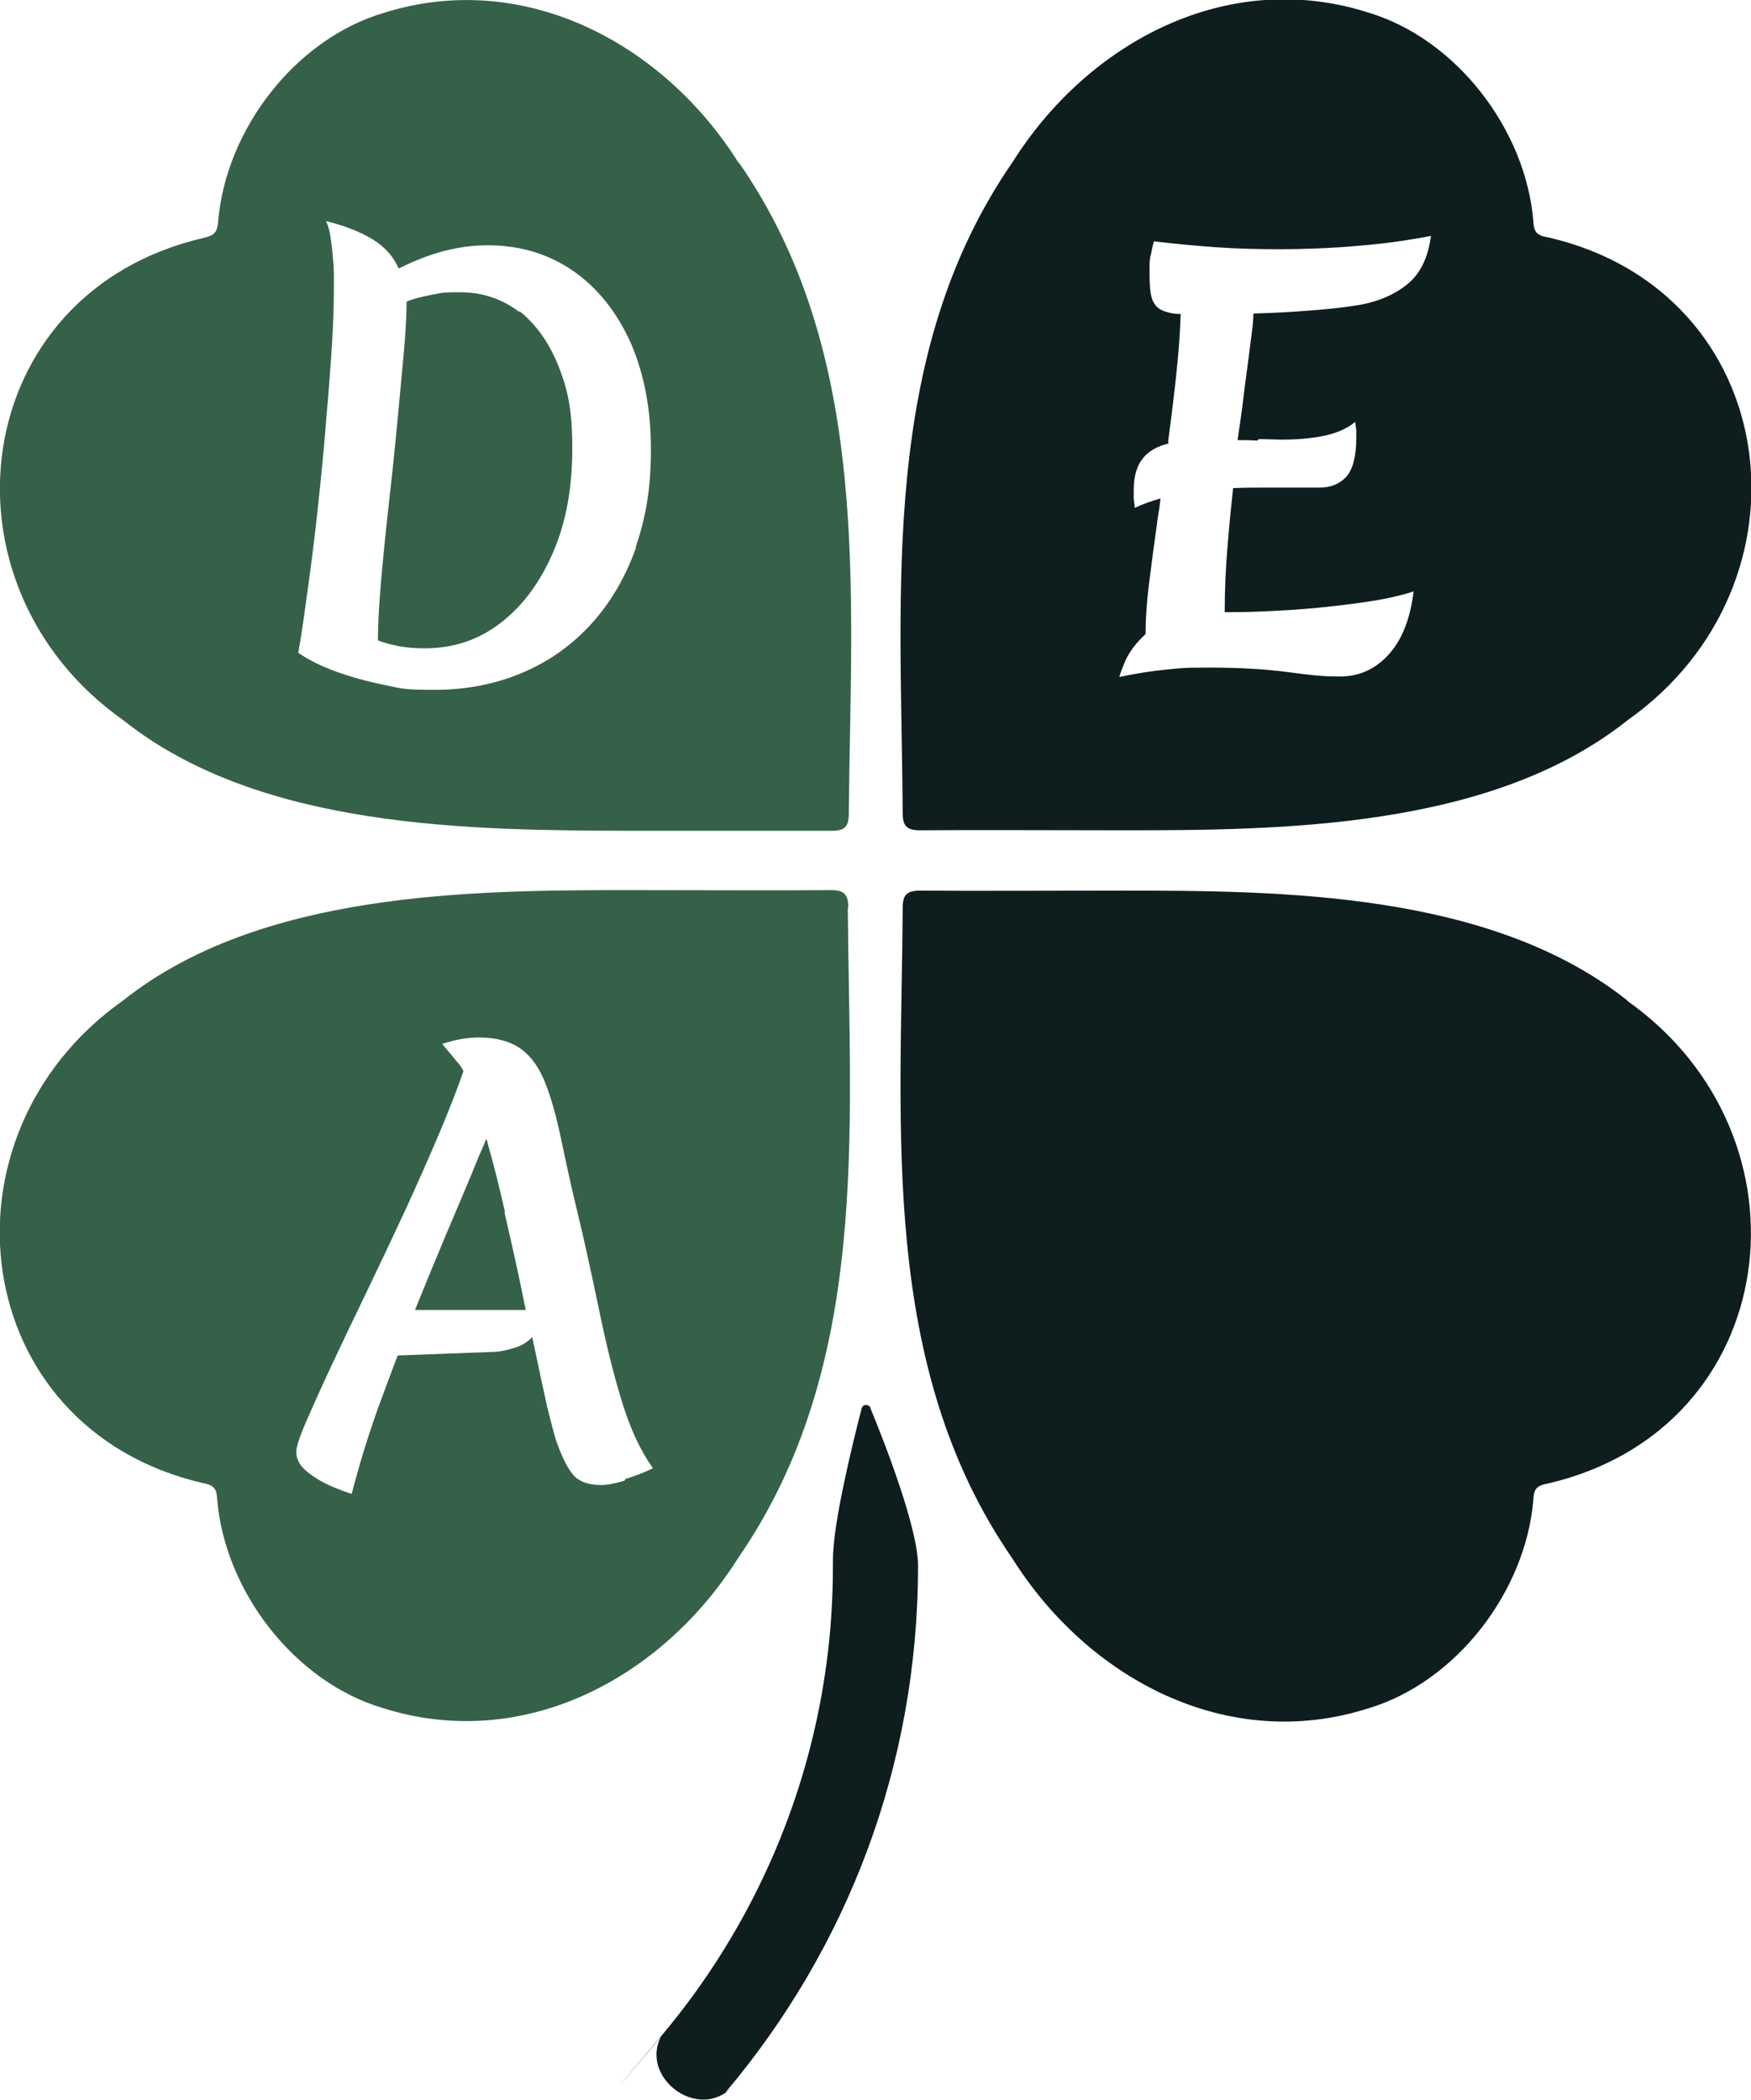
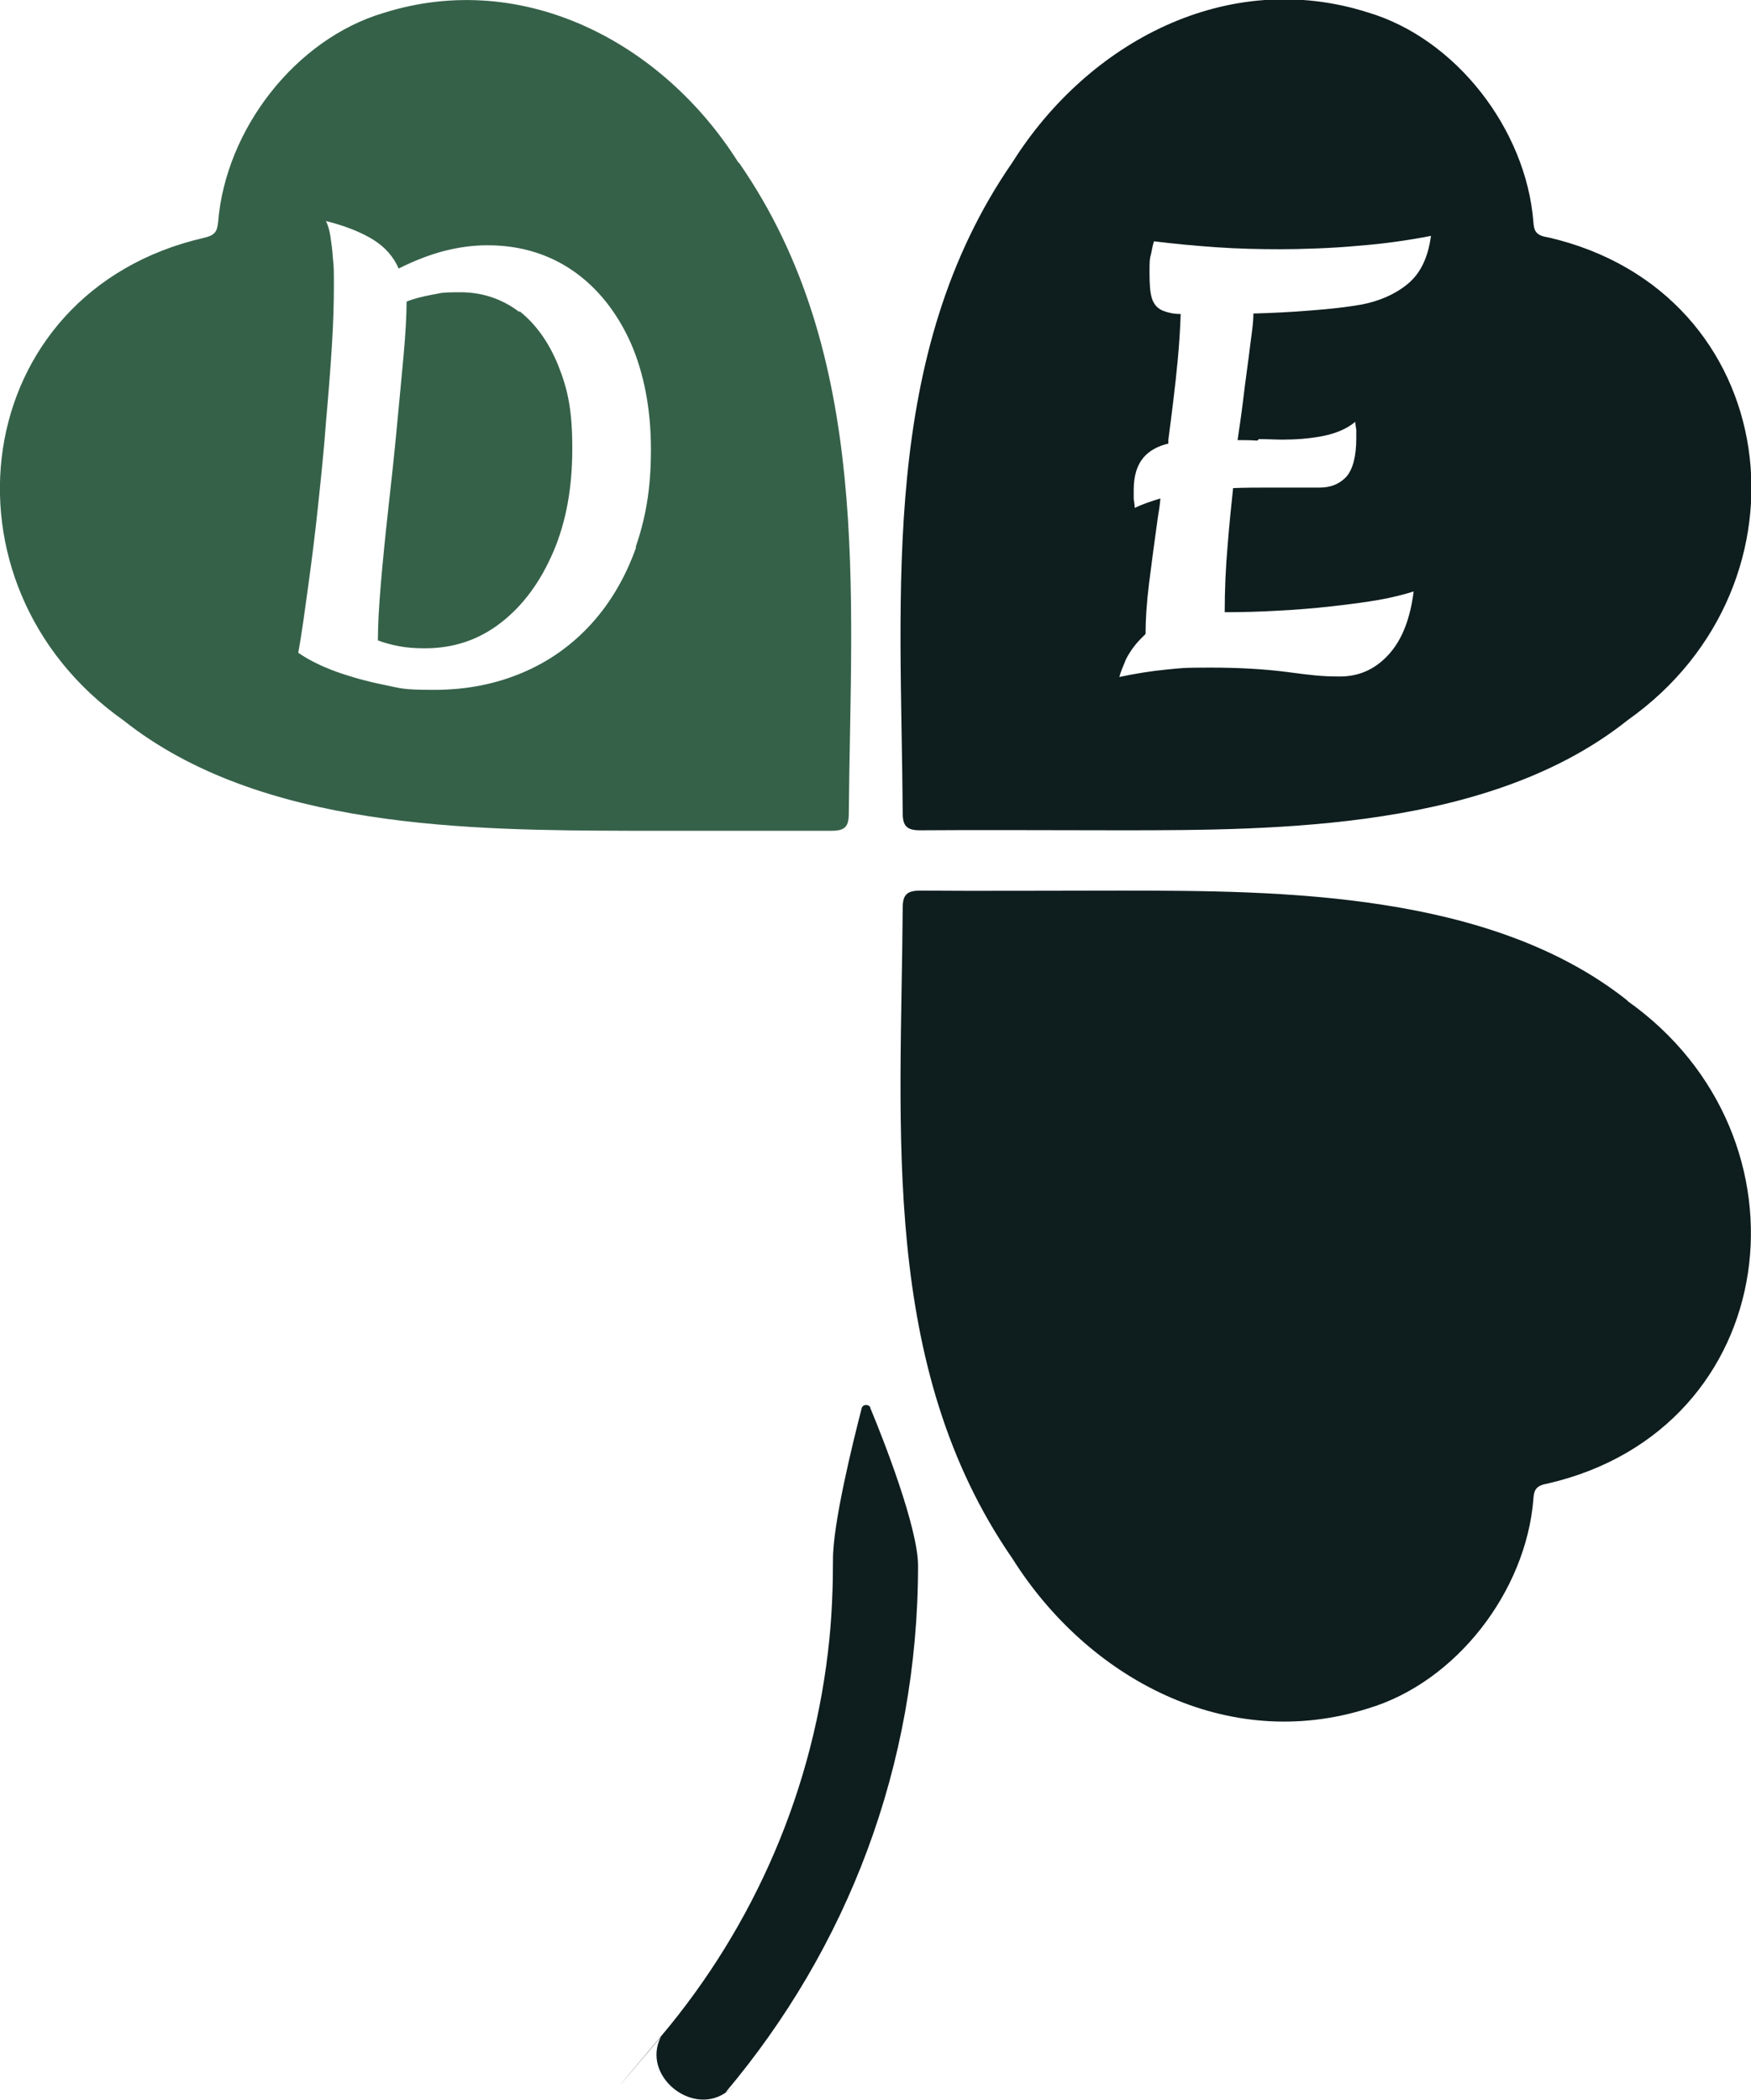
<svg xmlns="http://www.w3.org/2000/svg" viewBox="0 0 354 424.7">
  <path fill="#0e1d1e" d="M176 284.7c-.3-.8-1.6-.8-1.8.1-1.7 6.6-5.9 23.5-5.8 30.8 0 5.3-.2 10.5-.7 15.6-3 30.5-15.3 58.3-34 80.5s0 .1-.1.2c-3.9 7.7 6 15.9 12.9 11.4s.2-.1.2-.2c24.5-29.1 38.9-65.9 38.9-106.5 0-7.6-6.9-25.3-9.7-32Z" />
  <path fill="#356149" d="M149.3 32.9C134.1 8.7 105.9-6.3 77.6 2.6c-17.9 5.3-32 23.6-33.5 42.3-.2 2-.7 2.7-2.9 3.2-47.7 11-55.2 70.1-16.2 97.6 27.7 22 70.3 22.2 102.5 22.3h40.6c2.7 0 3.5-.8 3.5-3.5.4-44.8 4.7-92.8-22.2-131.6Zm-20.7 77.8c-2.1 5.9-5.1 11.1-9 15.4-3.9 4.3-8.5 7.6-13.9 9.9s-11.3 3.5-17.9 3.5-6.6-.3-10.1-1-6.7-1.6-9.8-2.7c-3-1.1-5.6-2.4-7.6-3.8.7-3.8 1.3-8.3 2-13.4s1.4-10.6 2-16.3c.6-5.7 1.2-11.4 1.6-16.9.5-5.6.9-10.7 1.2-15.5.3-4.8.4-8.8.4-12s0-4-.2-5.7c-.1-1.6-.3-3.1-.5-4.4-.2-1.3-.5-2.3-.9-3.1 4 1 7.2 2.3 9.6 3.8 2.4 1.5 4.1 3.5 5.1 5.8 3.4-1.7 6.6-2.9 9.4-3.6 2.8-.7 5.6-1.1 8.6-1.1 6.6 0 12.4 1.8 17.3 5.2s8.8 8.3 11.6 14.5c2.7 6.2 4.1 13.4 4.1 21.6s-1.1 13.9-3.1 19.8ZM105 63.1c-3.4-2.6-7.4-4-11.9-4s-3.8.2-5.8.5c-2 .4-3.7.8-5.1 1.4 0 2.7-.2 6.3-.6 10.8-.4 4.5-.9 9.5-1.4 14.9s-1.1 10.8-1.7 16.2c-.6 5.4-1.1 10.4-1.5 15.1-.4 4.7-.6 8.5-.6 11.5 1.3.5 2.8.9 4.4 1.2 1.6.3 3.4.4 5.1.4 5.8 0 10.9-1.7 15.4-5.2s8-8.3 10.6-14.4c2.6-6.1 3.8-13 3.8-20.8s-.9-11.9-2.8-16.7c-1.9-4.7-4.5-8.4-7.9-11.1Z" />
  <path fill="#0e1d1e" d="M312.9 48c-2.3-.4-2.8-1.2-2.9-3.2-1.5-18.6-15.6-37-33.5-42.3-28.4-9-56.5 6-71.8 30.3-26.9 38.9-22.5 86.8-22.2 131.6 0 2.6.8 3.5 3.5 3.5 12.3-.1 24.5 0 40.6 0 32.2 0 74.8-.2 102.5-22.3C368 118.1 360.6 59 313 48Zm-58.4 40.8c1.9 0 3.4.1 4.7.1 2.8 0 5.5-.2 8.1-.7 2.6-.5 4.9-1.4 6.7-2.9 0 .5.1 1 .2 1.6v1.7c0 3.7-.7 6.3-2 7.8-1.4 1.5-3.2 2.2-5.4 2.2h-10.6c-1.6 0-4.5 0-6.9.1-.4 3.7-.8 7.6-1.1 11.5-.4 4.5-.6 9-.6 13.6 3.6 0 7.2-.1 10.6-.3 3.9-.2 7.6-.5 11.1-.9s6.7-.8 9.5-1.3 5.1-1.1 7-1.7c-.7 5.5-2.3 9.7-5 12.7s-6 4.5-9.9 4.5-6-.3-10.6-.9c-4.6-.6-9.8-.9-15.6-.9s-5.8.1-8.9.4c-3.1.3-6.2.8-9.5 1.5.2-.9.7-2 1.3-3.5.7-1.4 1.7-2.9 3.1-4.3l.9-.9v-.2c0-2.6.2-6 .7-10 .5-4 1.1-8.5 1.8-13.5.2-1.2.4-2.4.5-3.7-1.7.5-3.5 1.1-5.2 1.9 0-.6-.1-1.2-.2-1.8v-1.8c0-2.9.7-5.1 2-6.6 1.2-1.4 2.9-2.3 5-2.8V89c.7-5.4 1.4-10.8 1.9-16.2.3-3.2.5-6.3.6-9.3-1.5 0-2.6-.3-3.4-.6-1.2-.4-2-1.3-2.4-2.5-.4-1.2-.5-3-.5-5.2s0-2.8.3-3.8c.2-1.1.4-2 .6-2.6 4.1.5 8.3.9 12.6 1.2 4.3.3 8.6.4 12.9.4s10.6-.2 15.8-.7c5.2-.4 10.1-1.1 14.7-2-.6 4.5-2.2 7.7-4.8 9.8-2.6 2.1-5.7 3.4-9.3 4.1-2.9.5-6.3.9-10.4 1.2-3.7.3-7.5.5-11.4.6 0 1.8-.3 3.8-.6 6-.4 3.5-1 7.4-1.5 11.7-.3 2.5-.7 5.2-1.1 7.9 1.3 0 2.6 0 4 .1ZM329 202.4c38.9 27.5 31.5 86.6-16.1 97.6-2.3.4-2.8 1.2-2.9 3.2-1.5 18.6-15.6 37-33.5 42.3-28.4 9-56.5-6-71.8-30.3-26.9-38.9-22.5-86.8-22.2-131.6 0-2.6.8-3.5 3.5-3.5 12.3.1 24.5 0 40.6 0 32.2 0 74.8.2 102.5 22.3Z" />
-   <path fill="#356149" d="M171.5 183.5c0-2.6-.8-3.5-3.5-3.5-12.2.1-24.5 0-40.6 0-32.2 0-74.8.3-102.5 22.3C-14 229.8-6.5 288.9 41 299.9c2.3.4 2.8 1.2 2.9 3.2 1.5 18.6 15.6 37 33.5 42.3 28.4 9 56.5-6 71.8-30.3 26.9-38.9 22.5-86.8 22.2-131.6Zm-45.2 115.9c-1.9.6-3.5.9-4.8.9-2.7 0-4.7-.8-5.8-2.3-1.2-1.5-2.2-3.7-3.2-6.5-.5-1.5-1.1-3.9-1.9-7.1-.7-3.2-1.5-6.9-2.4-11.2-.2-.9-.4-1.9-.6-2.8-1 1-2.1 1.7-3.4 2.1-1.6.5-3.2.9-5 .9l-18.8.7c-1.4 3.7-2.8 7.4-4.1 11-2.1 5.9-3.8 11.6-5.2 17-3-1-5.3-2-6.9-3-1.6-1-2.7-1.9-3.4-2.8-.6-.9-.9-1.8-.9-2.7s.6-2.9 1.9-5.9c1.3-3 3-6.8 5.1-11.3 2.1-4.5 4.5-9.5 7.1-14.9 2.6-5.4 5.2-10.9 7.9-16.7 2.6-5.7 5.1-11.3 7.4-16.8 1.7-4.1 3.2-7.9 4.4-11.4-.4-.8-.9-1.5-1.4-2-1.1-1.4-2.1-2.5-2.9-3.5 1.3-.4 2.6-.8 3.9-1 1.3-.2 2.4-.3 3.5-.3 3.6 0 6.4.8 8.5 2.3s3.7 3.8 4.9 6.8c1.2 3 2.2 6.6 3.1 10.8s1.9 9.1 3.2 14.4c1.7 7 3.2 14 4.6 20.7 1.4 6.8 2.9 13 4.6 18.5 1.7 5.6 3.8 10.1 6.3 13.6-1.8.9-3.7 1.6-5.6 2.2Zm-24.2-54.3c-1.1-4.8-2.2-9.3-3.4-13.5-.1-.5-.2-.9-.4-1.3-.4 1.1-.9 2.2-1.4 3.3-2 5-4.3 10.3-6.7 16-2.1 5-4.2 10.1-6.3 15.3h22.4c-.4-1.7-.7-3.5-1.1-5.3-1-4.8-2.1-9.6-3.2-14.4Z" />
</svg>